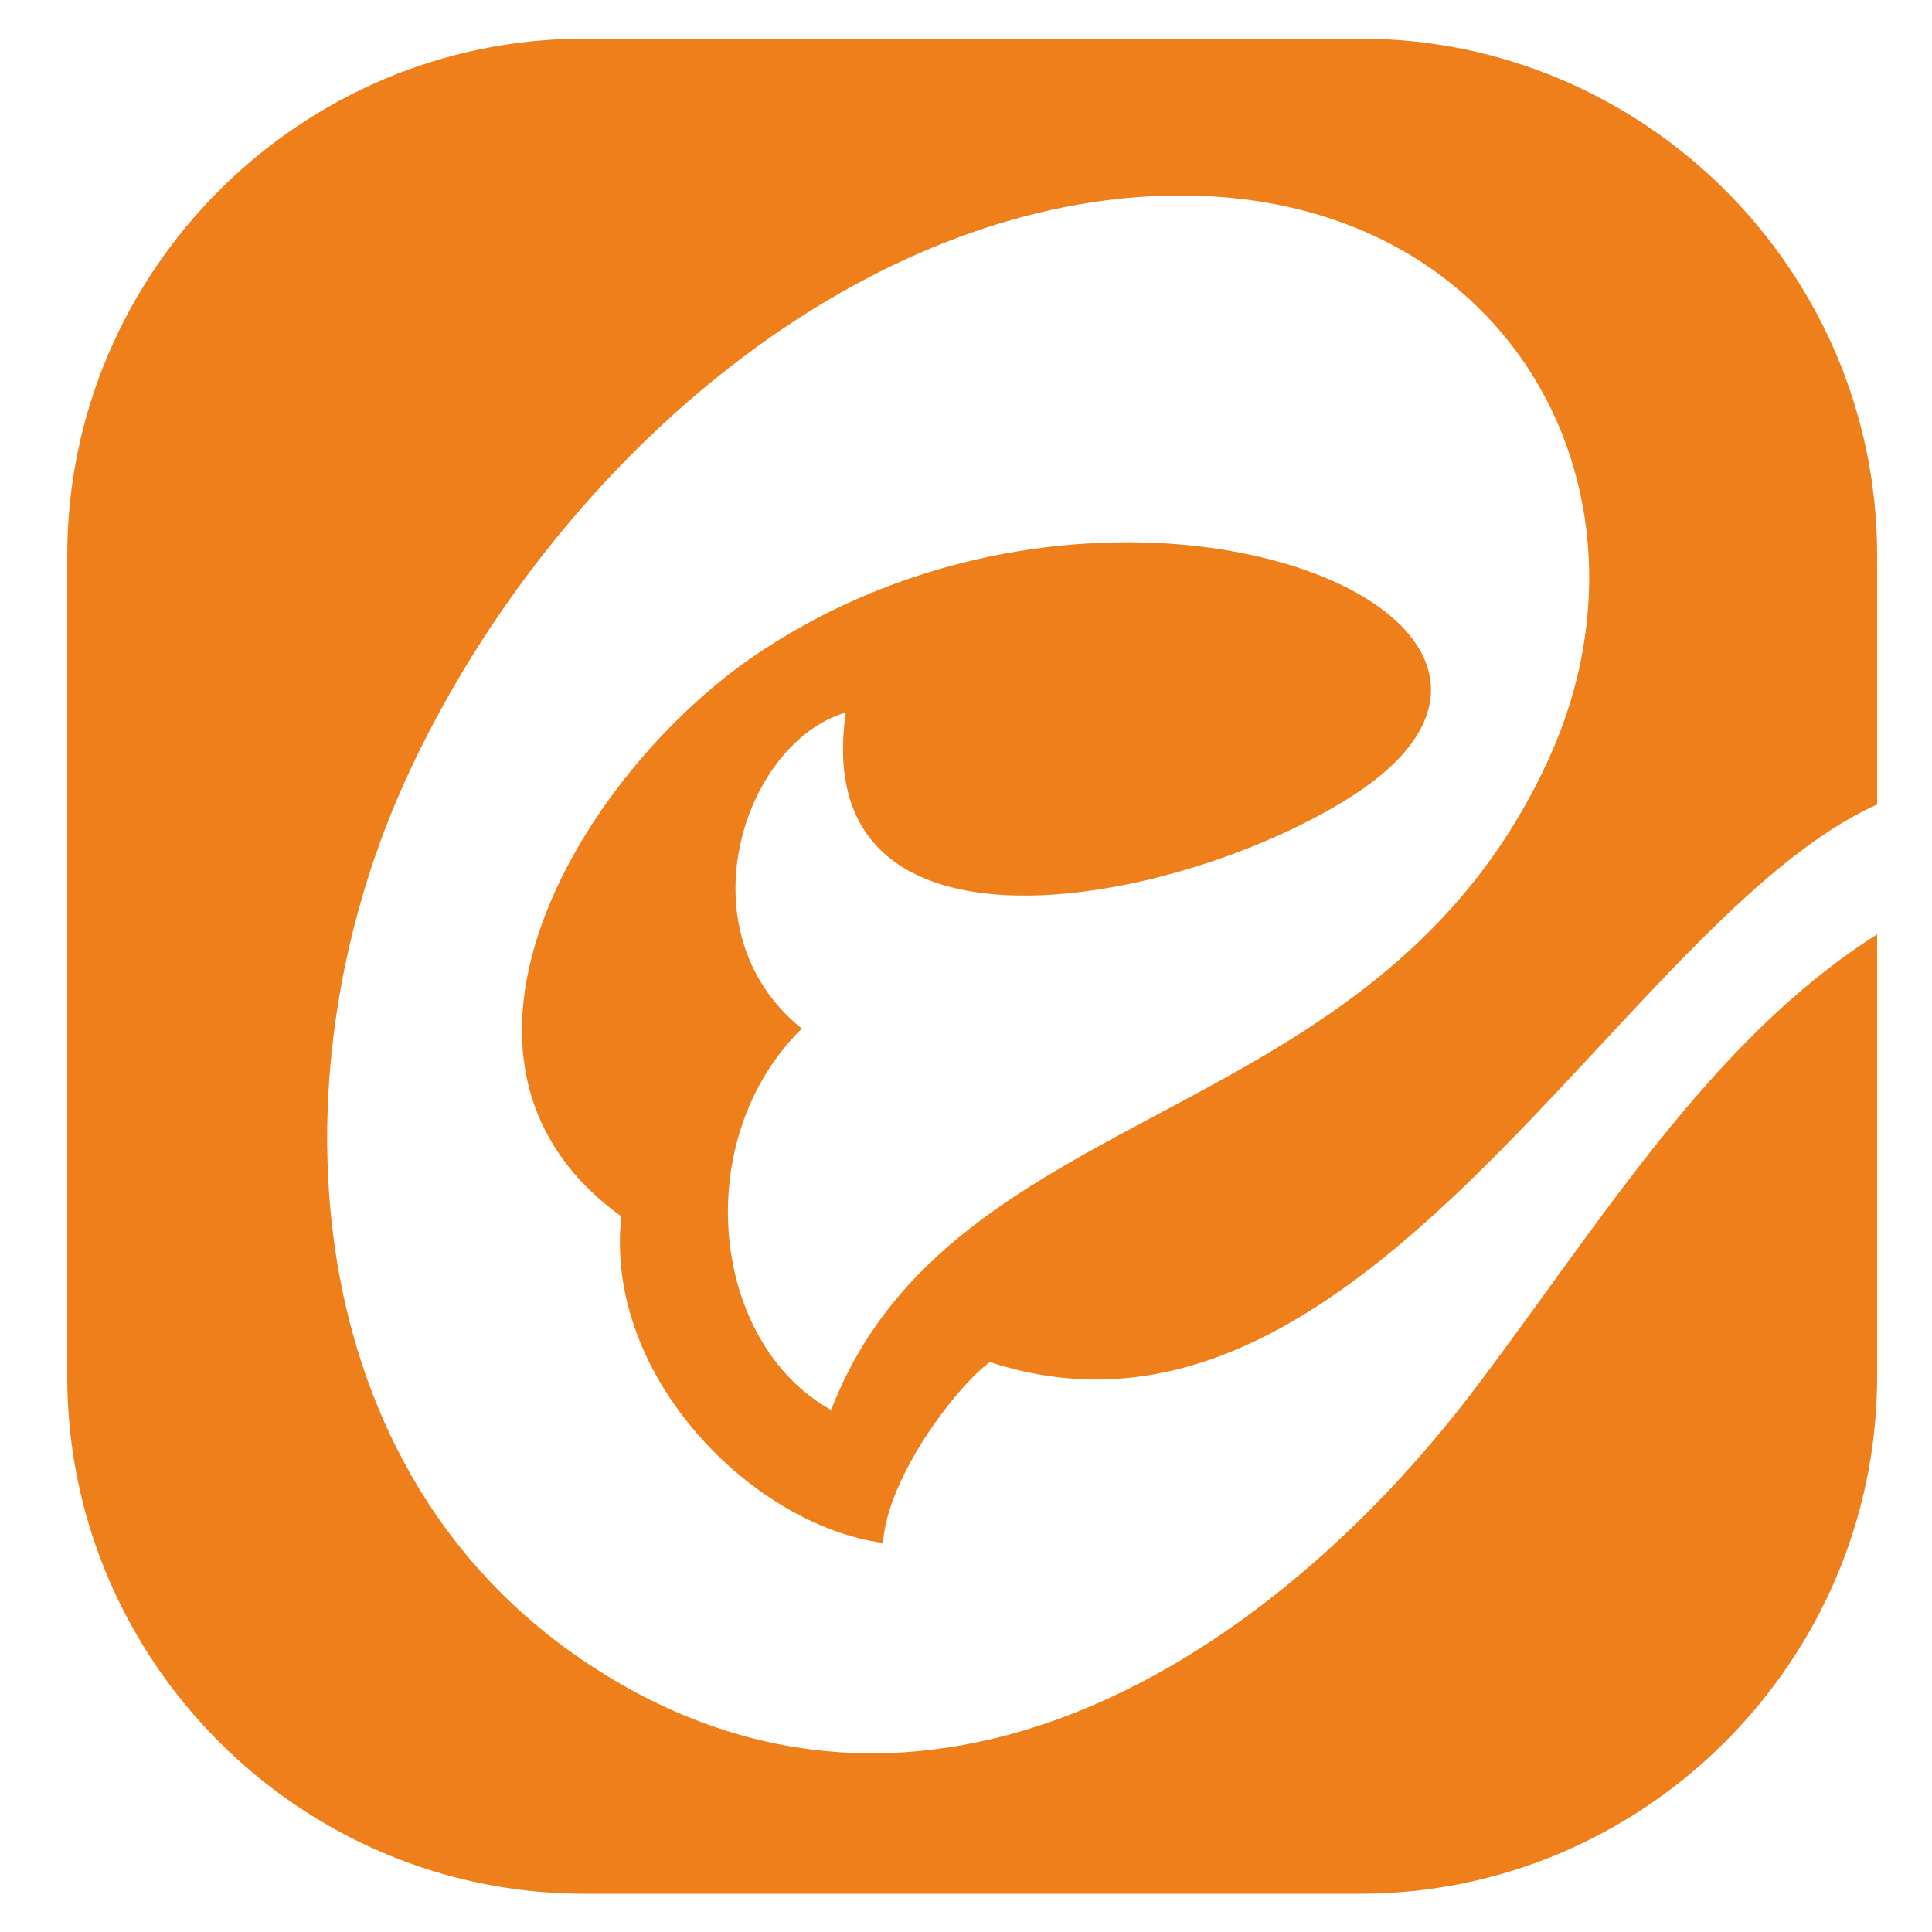
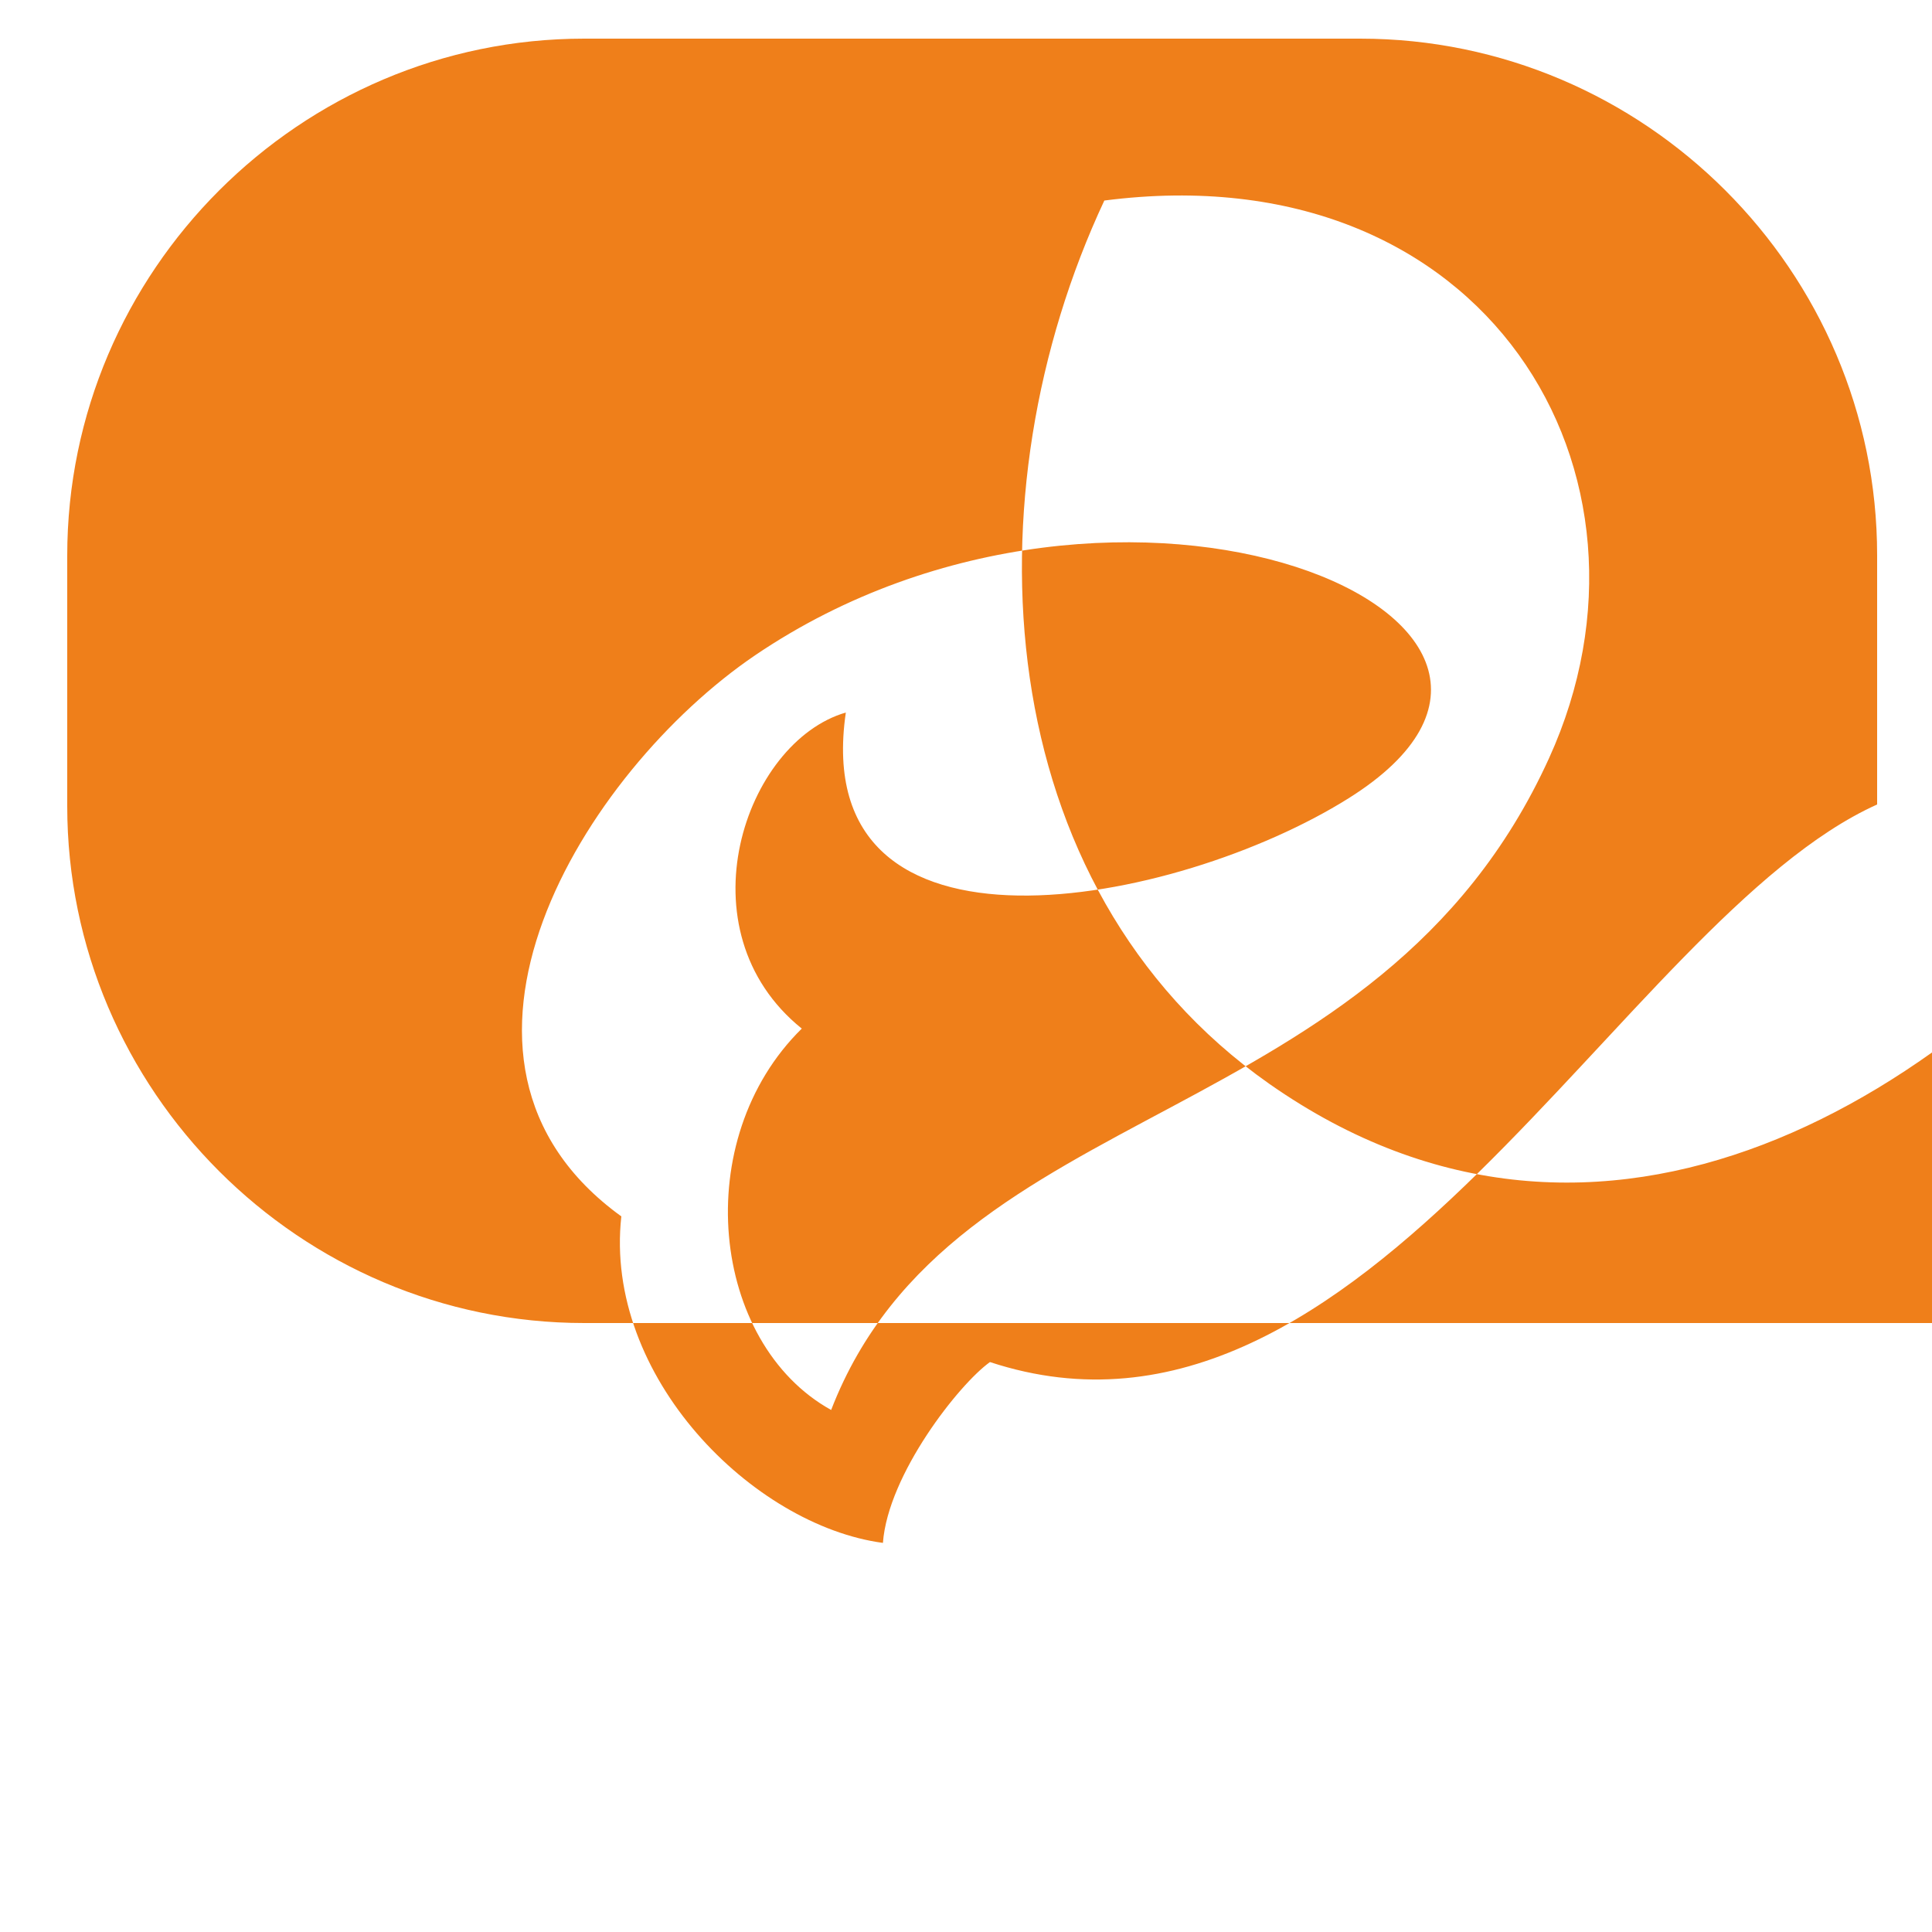
<svg xmlns="http://www.w3.org/2000/svg" version="1.1" id="Layer_1" x="0px" y="0px" viewBox="0 0 500 500" style="enable-background:new 0 0 500 500;" xml:space="preserve">
  <style type="text/css">
	.st0{fill-rule:evenodd;clip-rule:evenodd;fill:#EF7F1A;}
</style>
-   <path class="st0" d="M151.2,10H352c73.6,0,133.8,60.1,133.8,133.7v64.5c-66,29.7-132.6,176.2-229.6,144.3  c-8,5.7-26.4,29.1-27.7,46.8c-33.6-4.5-72.3-43-67.7-84.5c-55.9-40.4-9.7-115.1,34.6-145.2c95-64.4,227-9,153.6,37  c-44.6,28-140.1,46.5-130.1-22.2c-26.2,7.6-42.9,56.4-11.4,81.8c-29.2,28.7-23.6,81.4,7.6,98.7c31.6-81.8,141.4-71.1,185.8-168.7  c33.4-73.4-16.1-157.1-115.1-144.3C211.1,61.8,141,124.8,106,199.6c-35.5,75.8-30.2,177.4,42.7,228.6  c85.9,60.2,177.3,4.5,232.7-68.4c32.6-43,61.2-90.6,104.4-118v114.4c0,73.6-60.2,133.9-133.8,133.9H151.2  c-73.6,0-133.8-60.2-133.8-133.8V143.8C17.4,70.2,77.6,10,151.2,10L151.2,10z" />
+   <path class="st0" d="M151.2,10H352c73.6,0,133.8,60.1,133.8,133.7v64.5c-66,29.7-132.6,176.2-229.6,144.3  c-8,5.7-26.4,29.1-27.7,46.8c-33.6-4.5-72.3-43-67.7-84.5c-55.9-40.4-9.7-115.1,34.6-145.2c95-64.4,227-9,153.6,37  c-44.6,28-140.1,46.5-130.1-22.2c-26.2,7.6-42.9,56.4-11.4,81.8c-29.2,28.7-23.6,81.4,7.6,98.7c31.6-81.8,141.4-71.1,185.8-168.7  c33.4-73.4-16.1-157.1-115.1-144.3c-35.5,75.8-30.2,177.4,42.7,228.6  c85.9,60.2,177.3,4.5,232.7-68.4c32.6-43,61.2-90.6,104.4-118v114.4c0,73.6-60.2,133.9-133.8,133.9H151.2  c-73.6,0-133.8-60.2-133.8-133.8V143.8C17.4,70.2,77.6,10,151.2,10L151.2,10z" />
</svg>